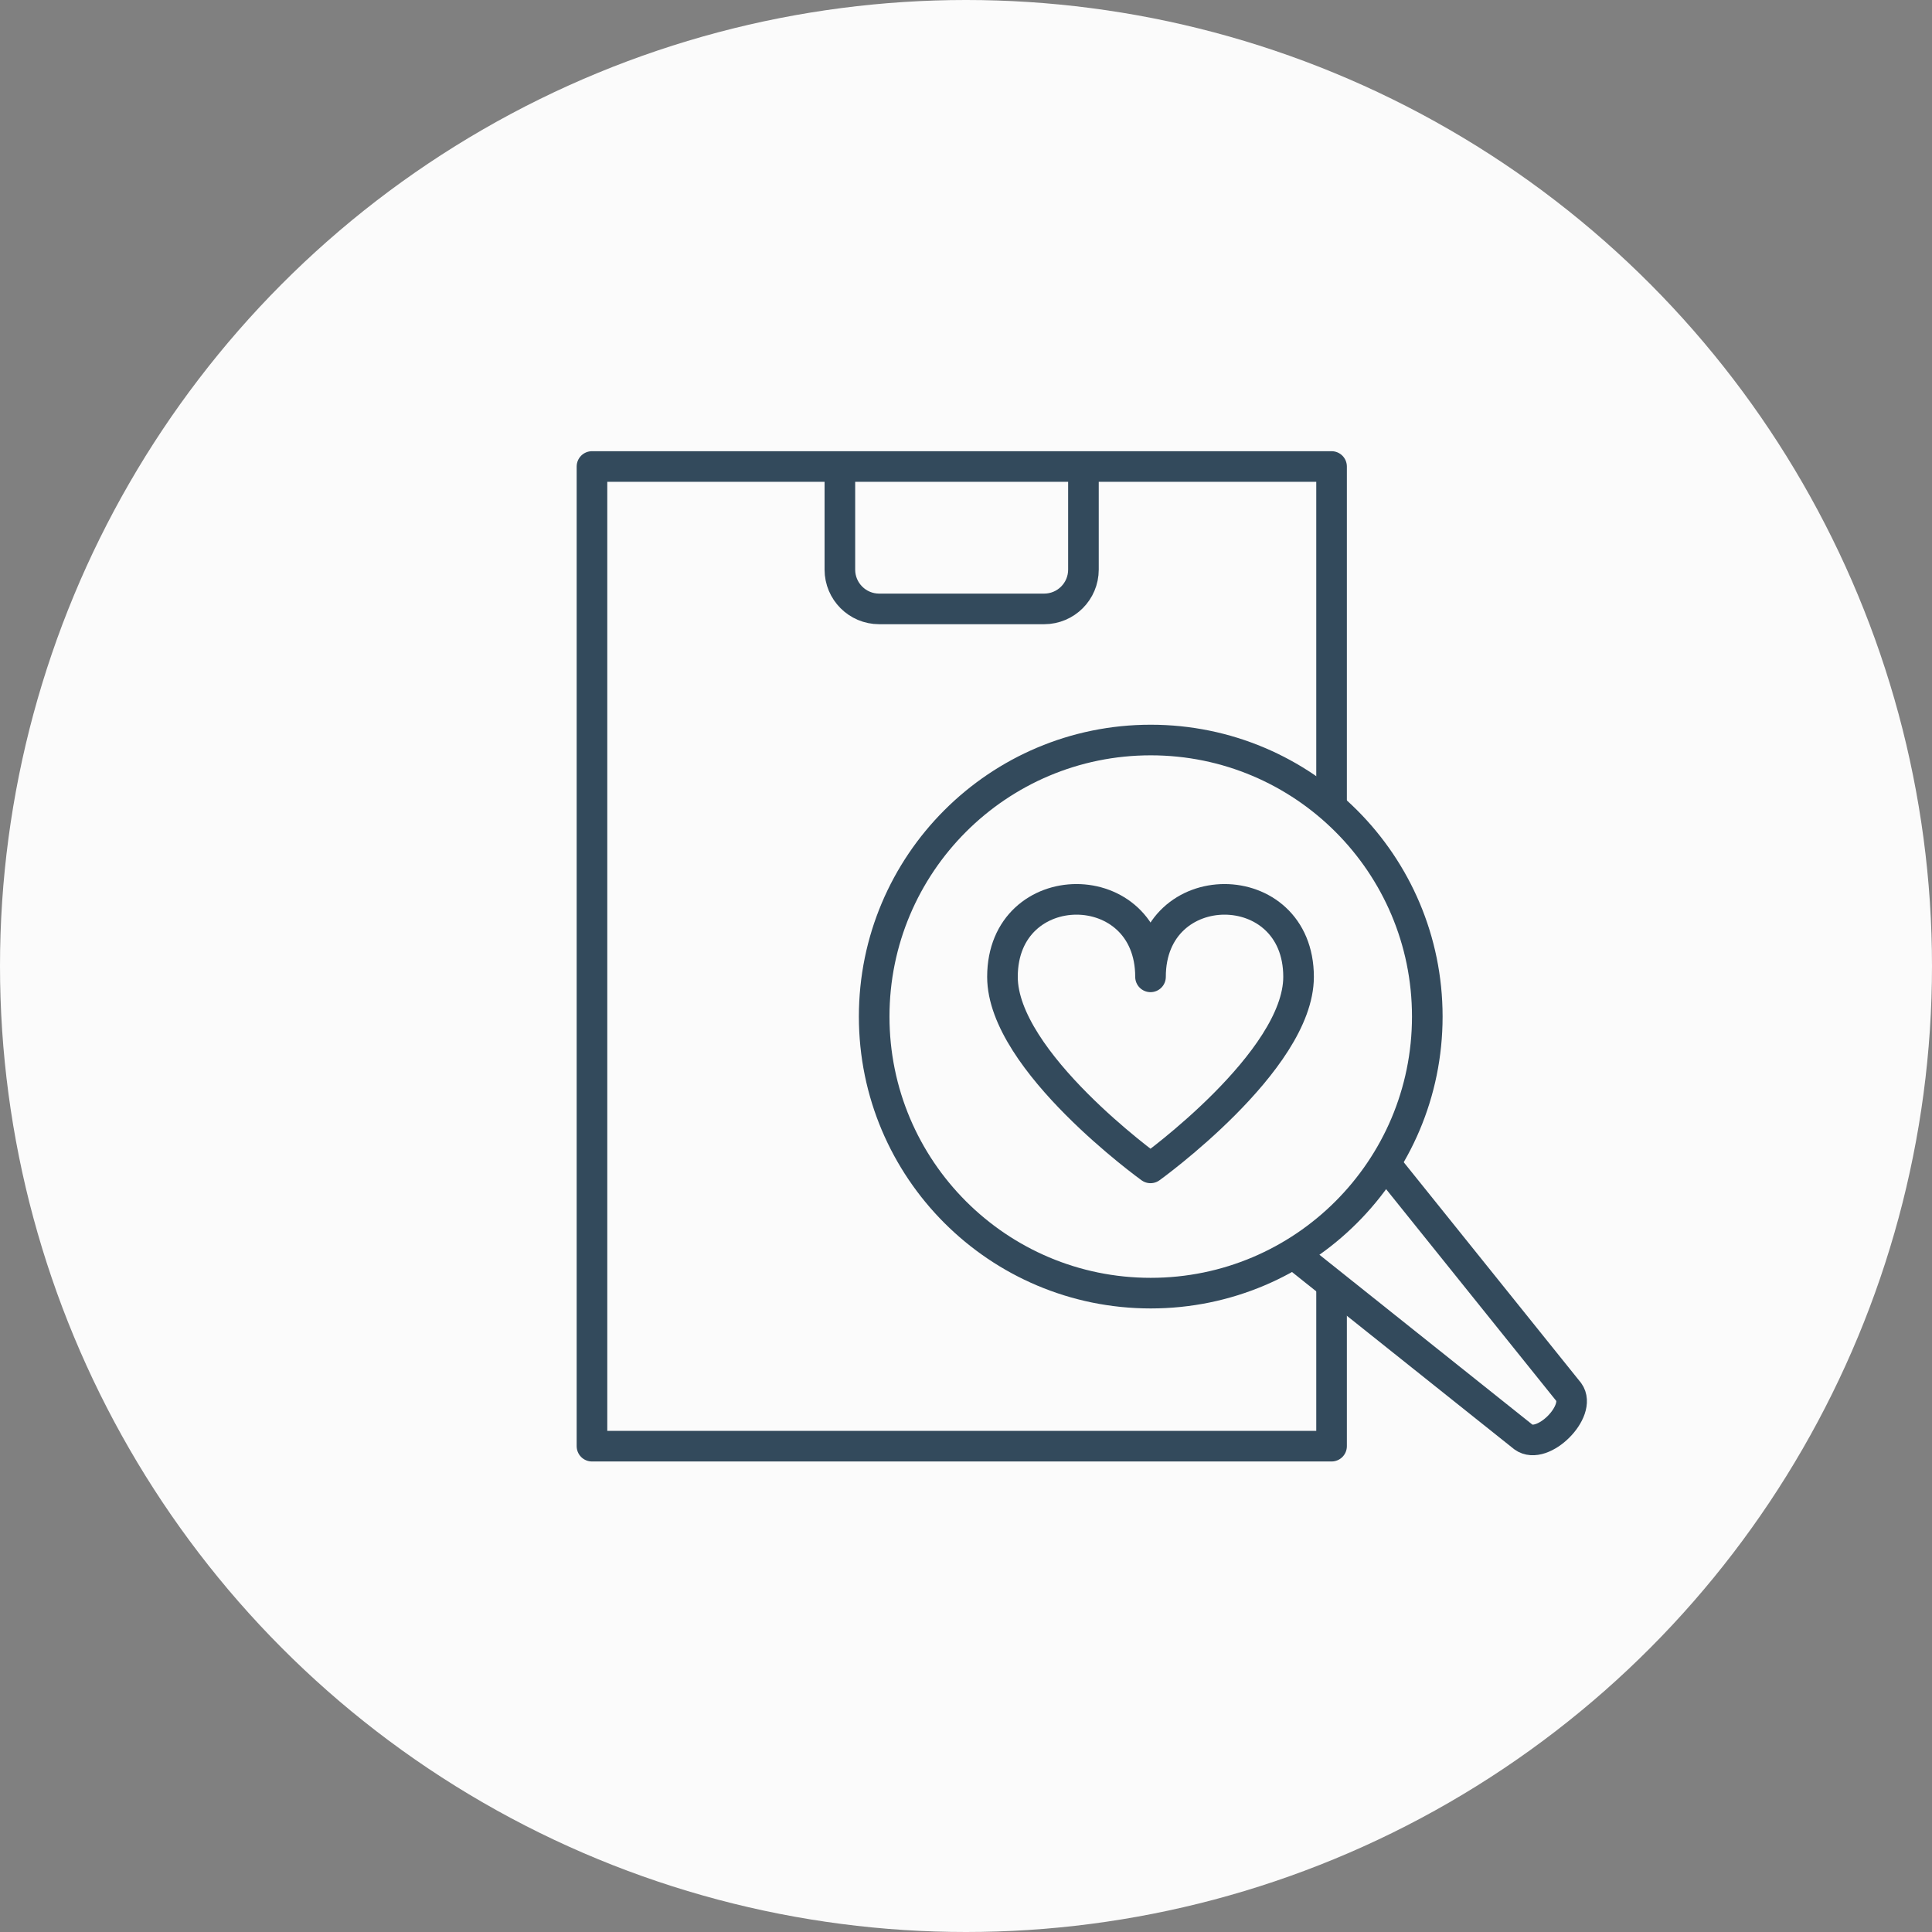
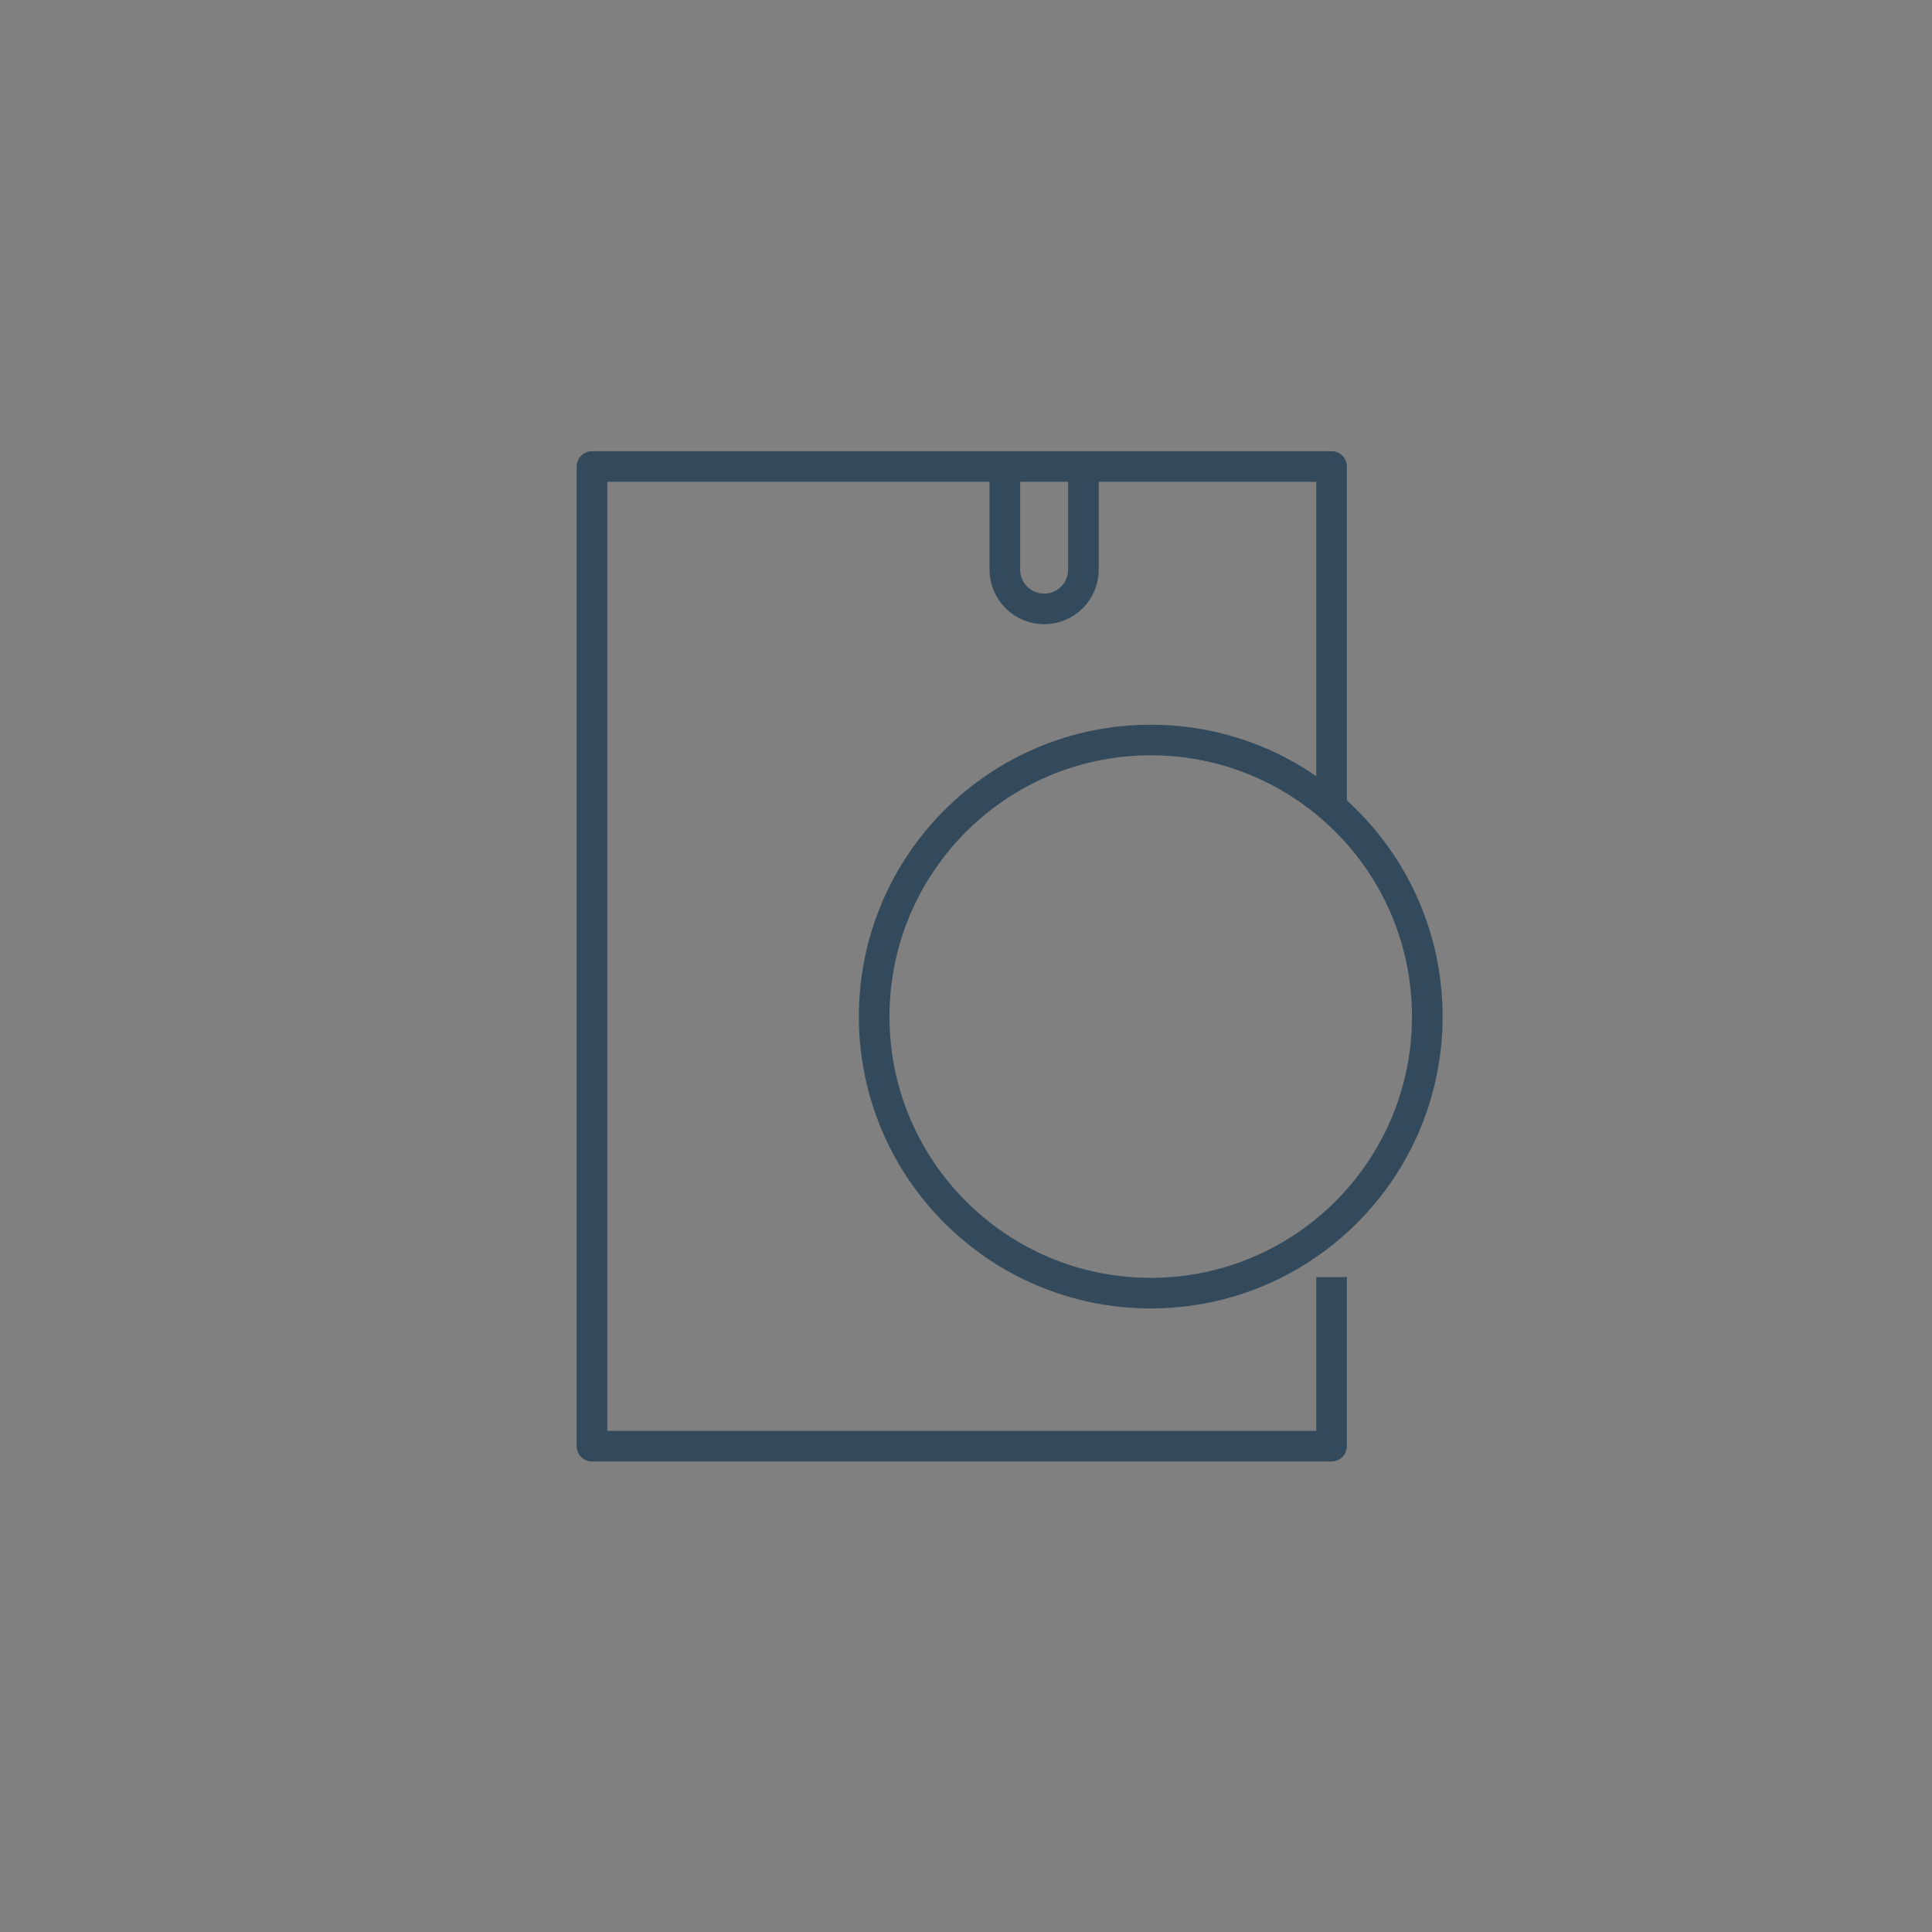
<svg xmlns="http://www.w3.org/2000/svg" id="Layer_164cd15ecbd8bd" viewBox="0 0 89 89" aria-hidden="true" width="89px" height="89px">
  <rect x="0" y="0" width="89" height="89" fill="#808080" stroke="none" />
  <defs>
    <linearGradient class="cerosgradient" data-cerosgradient="true" id="CerosGradient_id4d93cbd02" gradientUnits="userSpaceOnUse" x1="50%" y1="100%" x2="50%" y2="0%">
      <stop offset="0%" stop-color="#d1d1d1" />
      <stop offset="100%" stop-color="#d1d1d1" />
    </linearGradient>
    <linearGradient />
    <style>.cls-1-64cd15ecbd8bd{fill:none;stroke:#334a5c;stroke-linejoin:round;stroke-width:1.41px;}.cls-2-64cd15ecbd8bd{fill:#fbfbfb;}</style>
  </defs>
-   <circle class="cls-2-64cd15ecbd8bd" cx="44.5" cy="44.5" r="44.5" />
-   <path class="cls-1-64cd15ecbd8bd" d="m63.6,53.34l8.67,10.79c.63.87-1.21,2.71-2.09,2.07l-10.87-8.67" />
  <circle class="cls-1-64cd15ecbd8bd" cx="53.01" cy="46.83" r="12.74" />
-   <path class="cls-1-64cd15ecbd8bd" d="m59.82,45c0,3.89-6.82,8.8-6.82,8.8,0,0-6.82-4.91-6.82-8.8,0-4.76,6.82-4.76,6.82,0,0-4.76,6.82-4.76,6.82,0Z" />
  <polyline class="cls-1-64cd15ecbd8bd" points="61.34 58.83 61.34 66.62 27.27 66.62 27.27 21.49 61.34 21.49 61.34 37.12" />
-   <path class="cls-1-64cd15ecbd8bd" d="m49.91,21.77v4.47c0,1-.81,1.81-1.81,1.81h-7.6c-1,0-1.81-.81-1.81-1.81v-4.47" />
+   <path class="cls-1-64cd15ecbd8bd" d="m49.91,21.77v4.47c0,1-.81,1.81-1.81,1.81c-1,0-1.81-.81-1.81-1.81v-4.47" />
</svg>